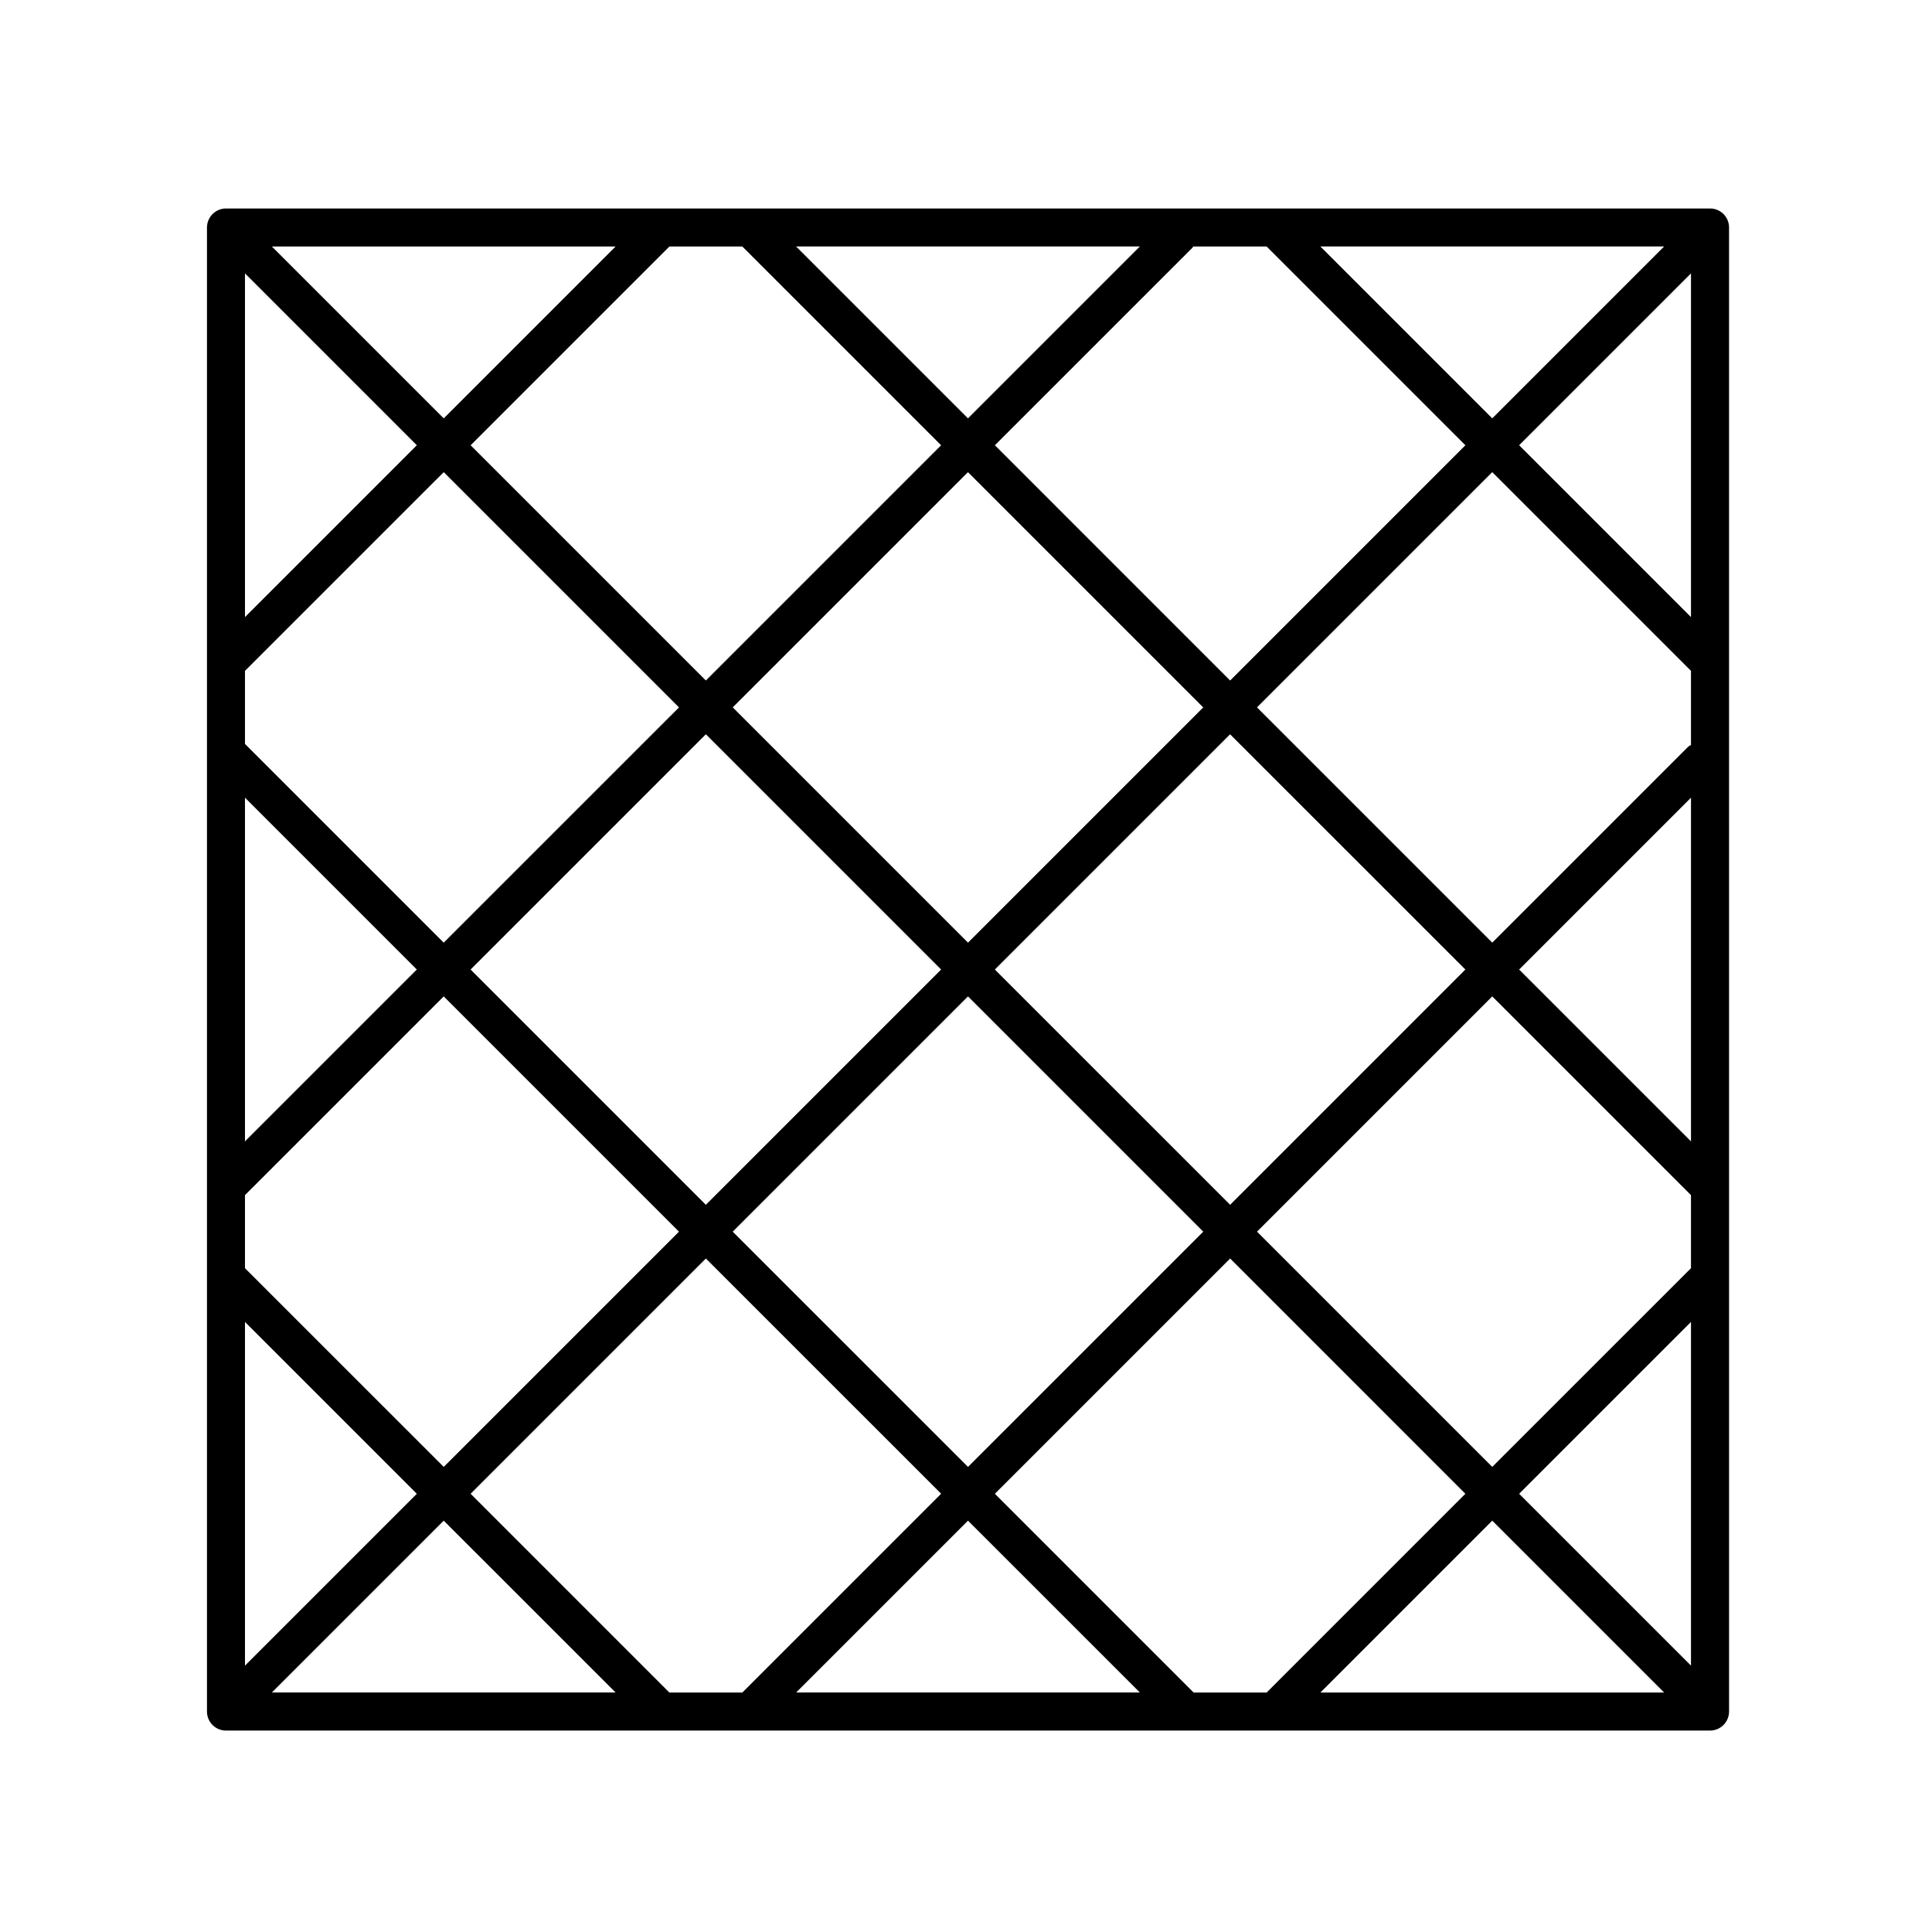
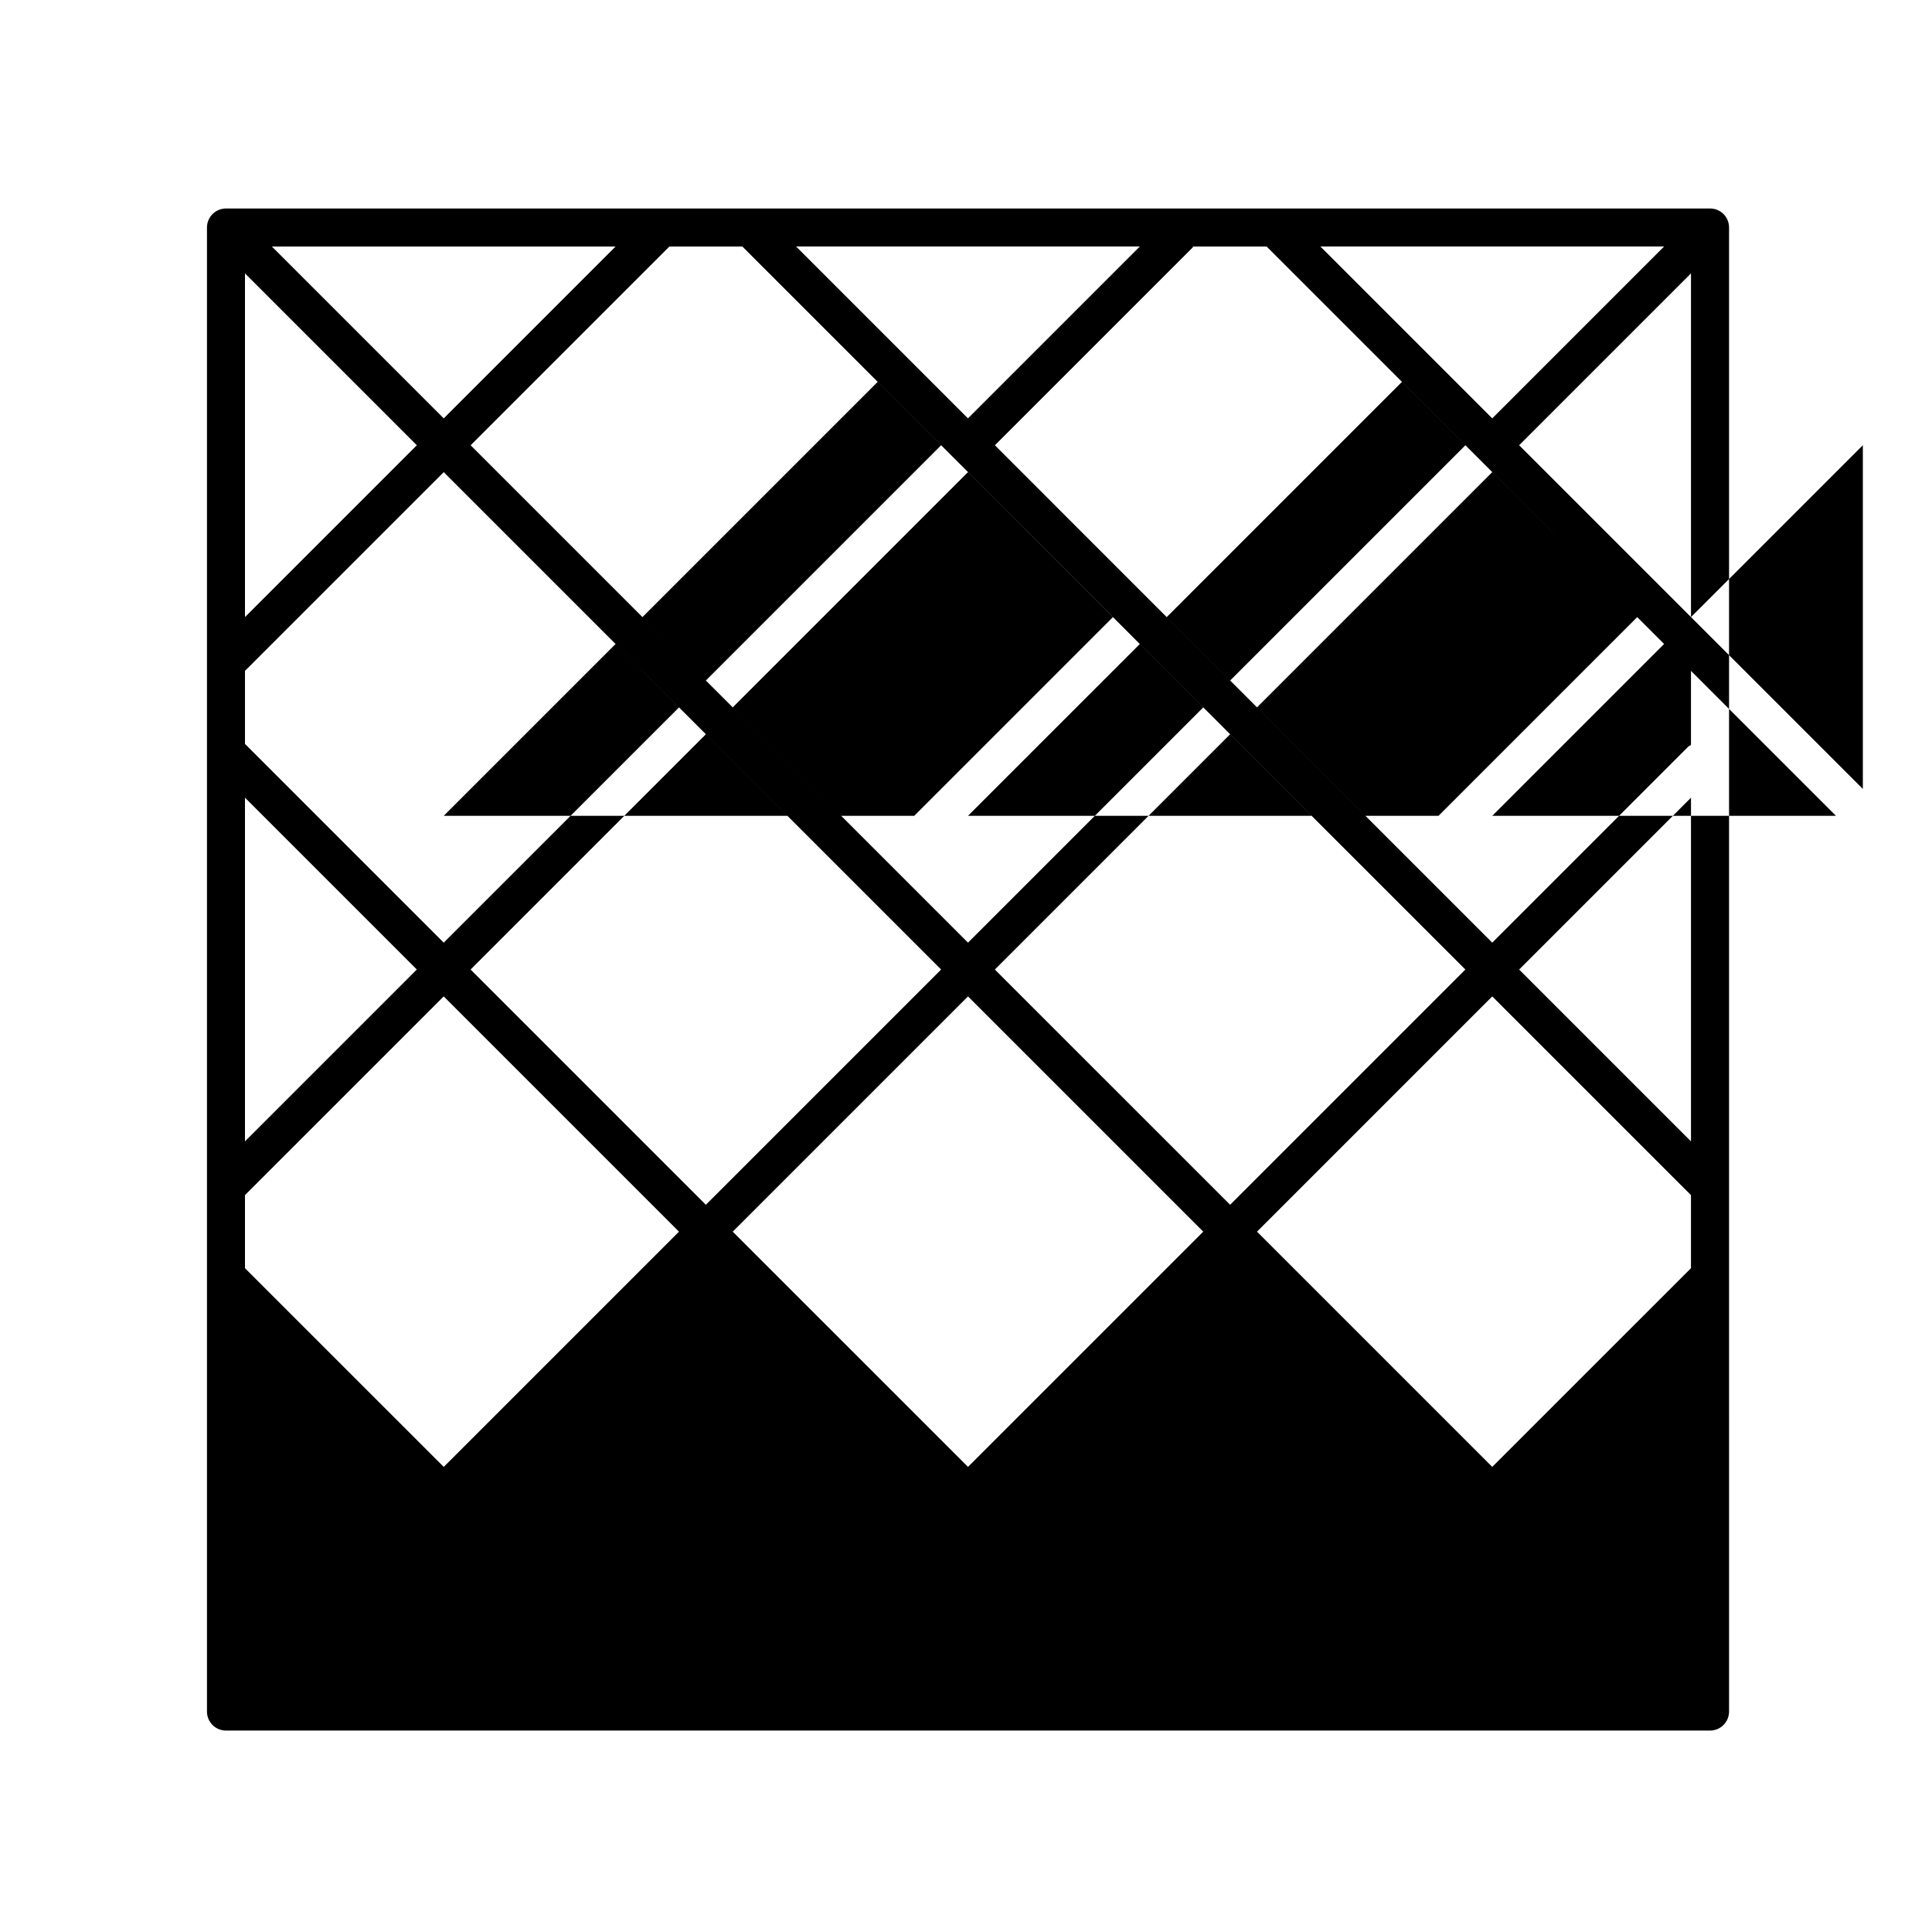
<svg xmlns="http://www.w3.org/2000/svg" fill="#000000" width="800px" height="800px" version="1.1" viewBox="144 144 512 512">
-   <path d="m597.18 199.25h-393.29c-0.656 0-1.309 0.133-1.926 0.387-1.234 0.508-2.215 1.492-2.727 2.727-0.258 0.613-0.387 1.27-0.387 1.926v393.29c0 2.785 2.254 5.039 5.039 5.039h393.29c0.656 0 1.309-0.133 1.926-0.387 1.234-0.508 2.215-1.492 2.727-2.727 0.25-0.613 0.387-1.27 0.387-1.926l-0.004-393.29c0.008-2.781-2.25-5.039-5.031-5.039zm-256.45 10.078 52.672 52.672-62.34 62.34-62.34-62.34 52.672-52.668h19.336zm138.94 0 52.672 52.672-62.344 62.348-62.344-62.348 52.336-52.332c0.102-0.102 0.137-0.23 0.227-0.336h19.453zm-270.75 146.06 45.543 45.543-45.543 45.543zm0.129-14.117c-0.039-0.039-0.09-0.051-0.125-0.086v-19.441c0.039-0.035 0.09-0.047 0.125-0.086l52.543-52.535 62.348 62.348-62.352 62.34zm-0.129 119.41c0.039-0.035 0.09-0.047 0.125-0.086l52.543-52.539 62.348 62.348-62.344 62.34-52.672-52.66zm59.793-59.746 62.348-62.348 62.348 62.348-62.352 62.344zm69.469-69.473 62.34-62.34 62.348 62.348-62.34 62.34zm62.348 76.594 62.348 62.348-62.348 62.34-62.348-62.34zm7.121-7.121 62.34-62.34 62.348 62.34-62.34 62.344zm184.48 45.543-45.543-45.539 45.543-45.543zm0-105.06c-0.277 0.18-0.578 0.301-0.82 0.543l-51.848 51.848-62.348-62.344 62.348-62.348 52.539 52.539c0.039 0.039 0.09 0.051 0.125 0.086v19.676zm-52.668 66.637 52.539 52.539c0.039 0.039 0.09 0.051 0.125 0.086v19.441c-0.039 0.035-0.09 0.047-0.125 0.086l-52.539 52.535-62.34-62.34zm52.668-100.52-45.543-45.543 45.543-45.543zm-52.668-52.664-45.551-45.551h91.094zm-138.94 0-45.551-45.551h91.098zm-138.93 0-45.543-45.543h91.086zm-7.129 7.125-45.543 45.543v-91.09zm-45.543 232.33 45.543 45.543-45.543 45.543zm52.672 52.664 45.543 45.539h-91.086zm59.781 45.535-52.656-52.66 62.348-62.348 62.348 62.34-52.668 52.668c-0.004 0.004-0.004 0.004-0.004 0.012h-19.363c-0.004-0.008-0.004-0.012-0.004-0.012zm79.156-45.535 45.543 45.539h-91.09zm59.781 45.535-52.66-52.66 62.348-62.348 62.34 62.348-52.656 52.66c-0.004 0.004-0.004 0.004-0.004 0.012h-19.363c-0.004-0.008-0.004-0.012-0.004-0.012zm79.152-45.535 45.543 45.543h-91.082zm7.125-7.125 45.543-45.543v91.082z" />
+   <path d="m597.18 199.25h-393.29c-0.656 0-1.309 0.133-1.926 0.387-1.234 0.508-2.215 1.492-2.727 2.727-0.258 0.613-0.387 1.27-0.387 1.926v393.29c0 2.785 2.254 5.039 5.039 5.039h393.29c0.656 0 1.309-0.133 1.926-0.387 1.234-0.508 2.215-1.492 2.727-2.727 0.25-0.613 0.387-1.27 0.387-1.926l-0.004-393.29c0.008-2.781-2.25-5.039-5.031-5.039zm-256.45 10.078 52.672 52.672-62.34 62.34-62.34-62.34 52.672-52.668h19.336zm138.94 0 52.672 52.672-62.344 62.348-62.344-62.348 52.336-52.332c0.102-0.102 0.137-0.23 0.227-0.336h19.453zm-270.75 146.06 45.543 45.543-45.543 45.543zm0.129-14.117c-0.039-0.039-0.09-0.051-0.125-0.086v-19.441c0.039-0.035 0.09-0.047 0.125-0.086l52.543-52.535 62.348 62.348-62.352 62.34zm-0.129 119.41c0.039-0.035 0.09-0.047 0.125-0.086l52.543-52.539 62.348 62.348-62.344 62.34-52.672-52.66zm59.793-59.746 62.348-62.348 62.348 62.348-62.352 62.344zm69.469-69.473 62.34-62.34 62.348 62.348-62.34 62.34zm62.348 76.594 62.348 62.348-62.348 62.34-62.348-62.34zm7.121-7.121 62.34-62.34 62.348 62.34-62.34 62.344zm184.48 45.543-45.543-45.539 45.543-45.543zm0-105.06c-0.277 0.18-0.578 0.301-0.82 0.543l-51.848 51.848-62.348-62.344 62.348-62.348 52.539 52.539c0.039 0.039 0.09 0.051 0.125 0.086v19.676zm-52.668 66.637 52.539 52.539c0.039 0.039 0.09 0.051 0.125 0.086v19.441c-0.039 0.035-0.09 0.047-0.125 0.086l-52.539 52.535-62.34-62.34zm52.668-100.52-45.543-45.543 45.543-45.543zm-52.668-52.664-45.551-45.551h91.094zm-138.94 0-45.551-45.551h91.098zm-138.93 0-45.543-45.543h91.086zm-7.129 7.125-45.543 45.543v-91.09zzm52.672 52.664 45.543 45.539h-91.086zm59.781 45.535-52.656-52.66 62.348-62.348 62.348 62.34-52.668 52.668c-0.004 0.004-0.004 0.004-0.004 0.012h-19.363c-0.004-0.008-0.004-0.012-0.004-0.012zm79.156-45.535 45.543 45.539h-91.09zm59.781 45.535-52.66-52.66 62.348-62.348 62.34 62.348-52.656 52.66c-0.004 0.004-0.004 0.004-0.004 0.012h-19.363c-0.004-0.008-0.004-0.012-0.004-0.012zm79.152-45.535 45.543 45.543h-91.082zm7.125-7.125 45.543-45.543v91.082z" />
</svg>